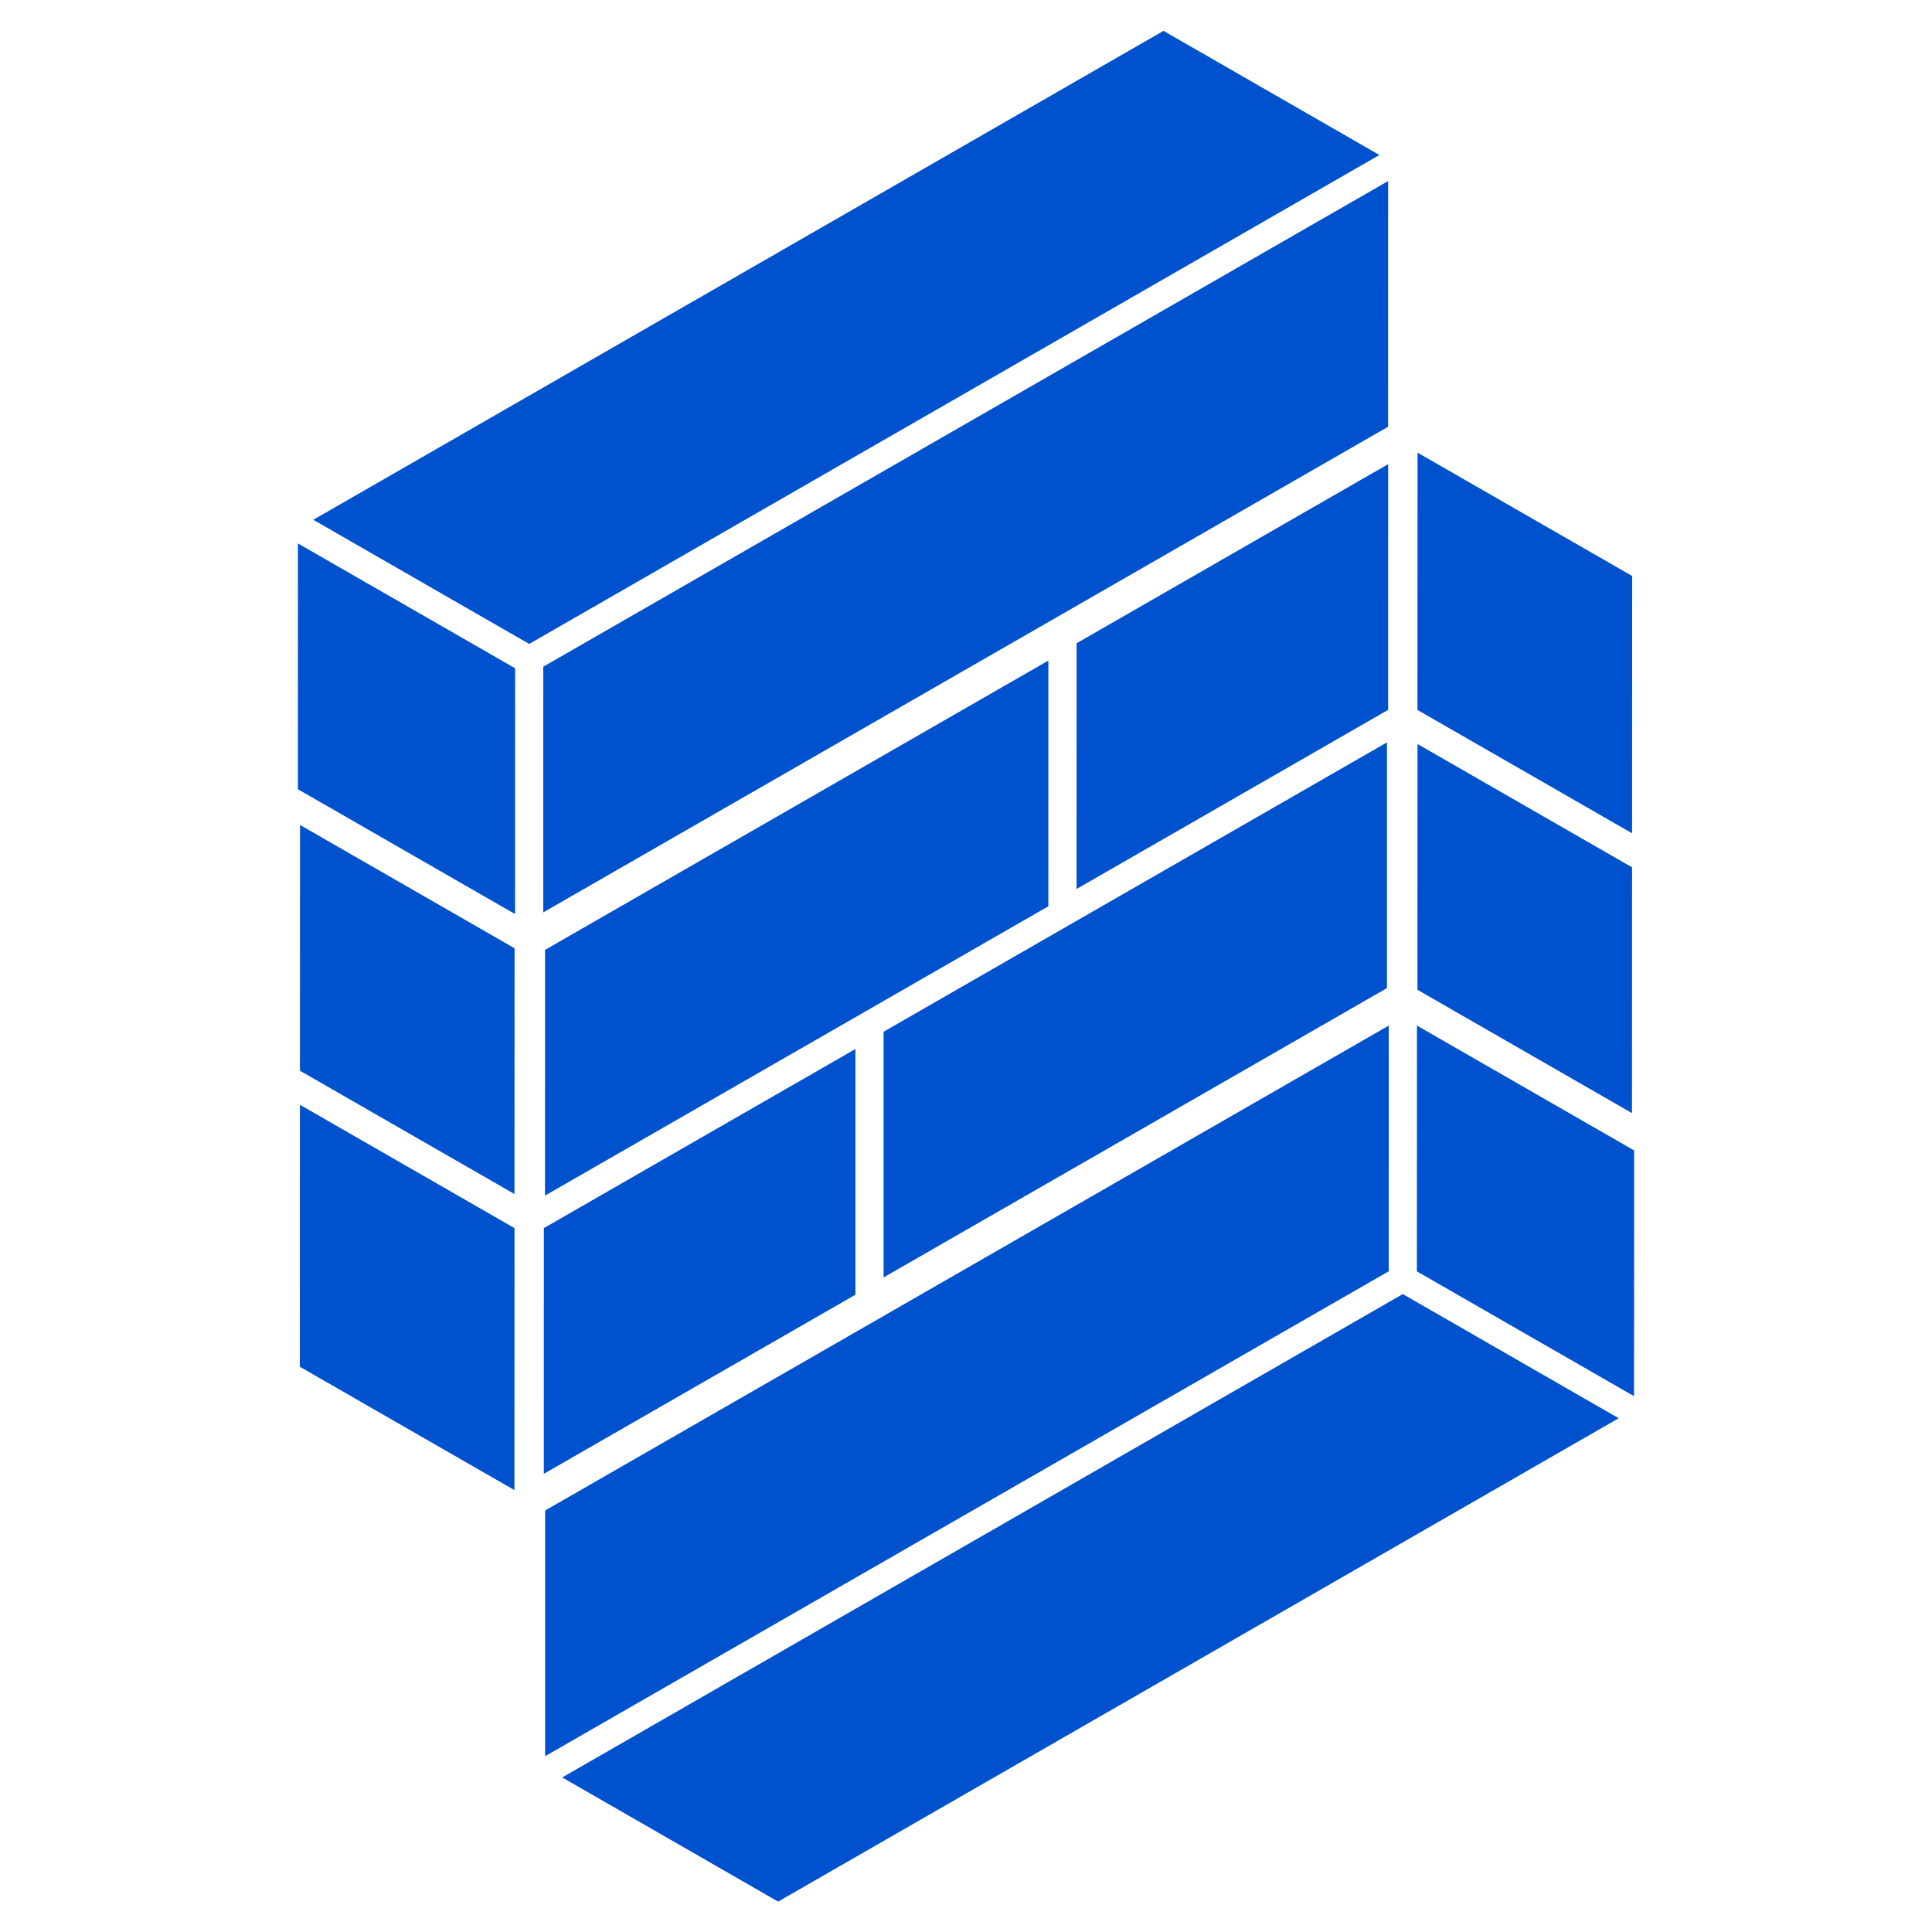
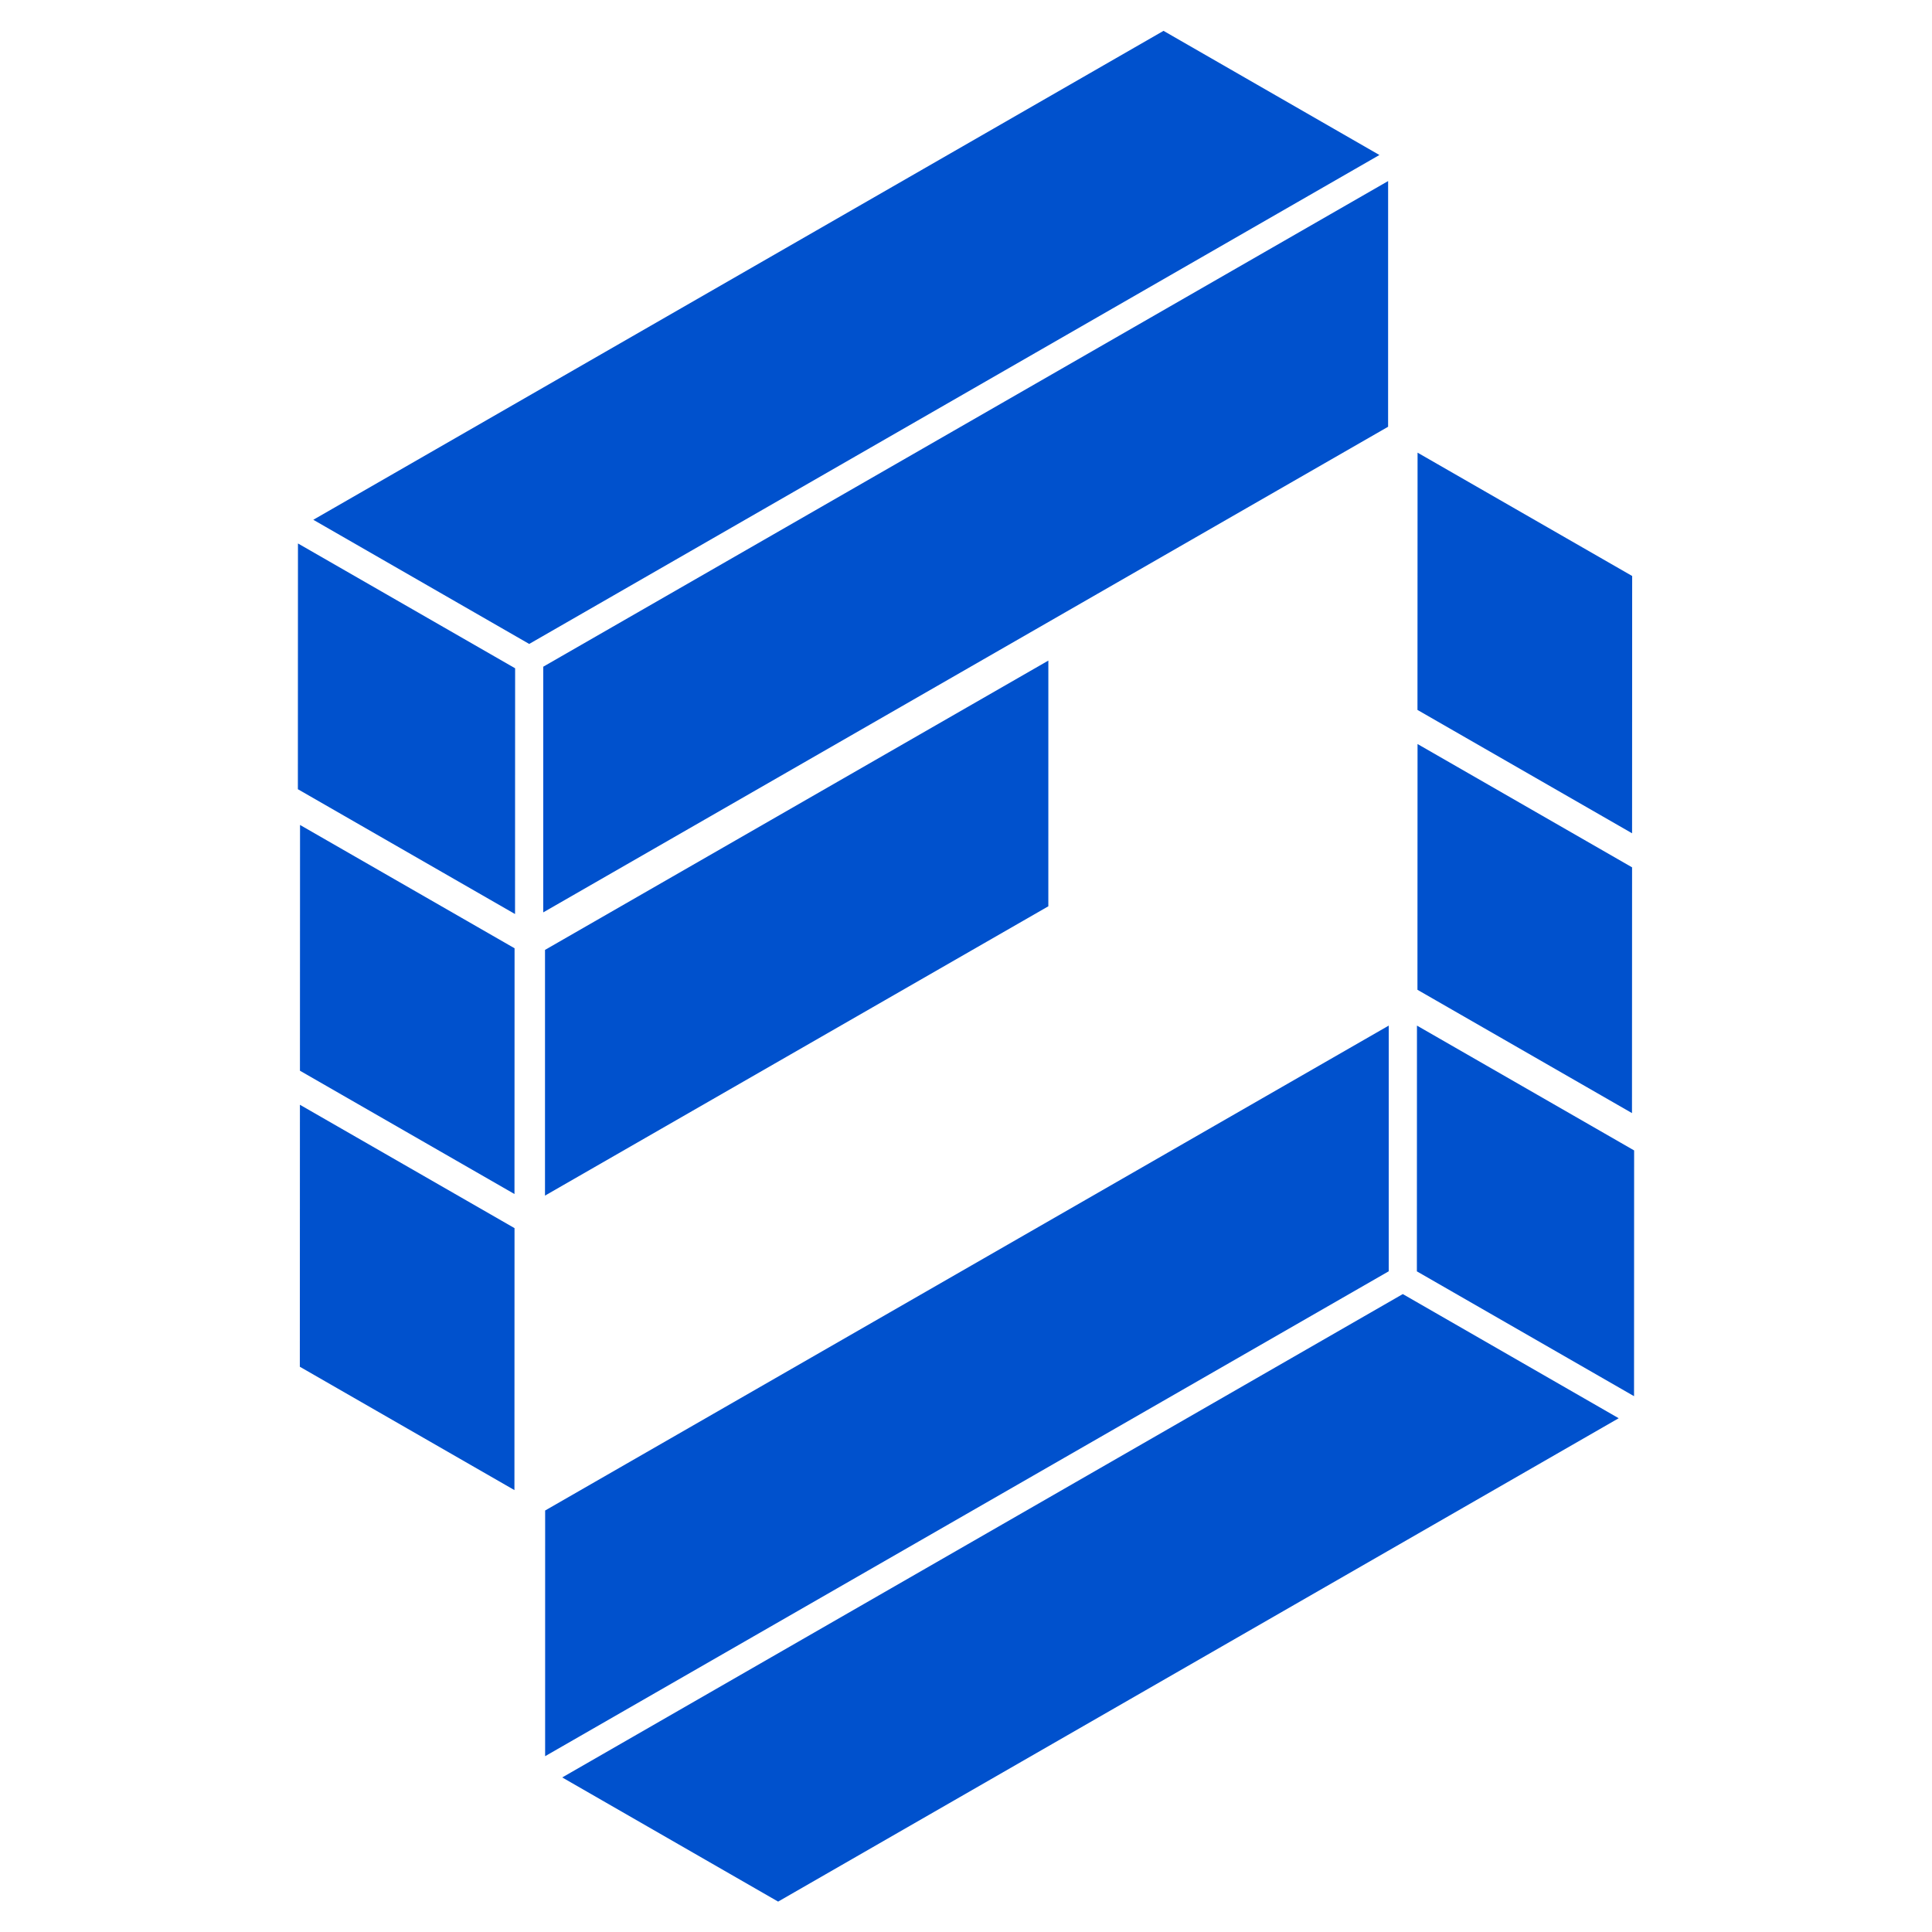
<svg xmlns="http://www.w3.org/2000/svg" xmlns:ns1="http://sodipodi.sourceforge.net/DTD/sodipodi-0.dtd" xmlns:ns2="http://www.inkscape.org/namespaces/inkscape" height="34.7mm" viewBox="0 0 34.7 34.7" width="34.7mm" version="1.1" id="svg34" ns1:docname="formik.svg" ns2:version="1.1.2 (0a00cf5339, 2022-02-04)">
  <defs id="defs38" />
  <ns1:namedview id="namedview36" pagecolor="#ffffff" bordercolor="#666666" borderopacity="1.0" ns2:pageshadow="2" ns2:pageopacity="0.0" ns2:pagecheckerboard="0" ns2:document-units="mm" showgrid="false" ns2:zoom="4.9104226" ns2:cx="52.744951" ns2:cy="65.47298" ns2:window-width="1920" ns2:window-height="1015" ns2:window-x="0" ns2:window-y="0" ns2:window-maximized="1" ns2:current-layer="svg34" />
  <g fill="#fff" transform="matrix(.4 0 0 .4 5.35 .554)" id="g32" style="fill:#0051cd;fill-opacity:1">
    <path d="m38.869 0 9.694 5.575-38.176 21.954-9.694-5.575z" id="path4" style="fill:#0051cd;fill-opacity:1" />
    <path d="m48.954 6.745-37.936 21.806-.001 11.032 37.936-21.806z" id="path6" style="fill:#0051cd;fill-opacity:1" />
    <path d="m33.698 28.276-22.601 12.991-.001 11.033 22.601-12.991z" id="path8" style="fill:#0051cd;fill-opacity:1" />
-     <path d="m25.035 45.717-13.99 8.042-.001 11.033 13.991-8.042z" id="path10" style="fill:#0051cd;fill-opacity:1" />
    <path d="m.004 23.017 9.751 5.605-.004 11.035-9.751-5.605z" id="path12" style="fill:#0051cd;fill-opacity:1" />
    <path d="m.097 35.657 9.633 5.537-.004 11.035-9.633-5.537z" id="path14" style="fill:#0051cd;fill-opacity:1" />
    <path d="m.092 48.221 9.636 5.539-.004 11.763-9.636-5.539z" id="path16" style="fill:#0051cd;fill-opacity:1" />
    <path d="m21.564 84-9.694-5.575 37.743-21.704 9.694 5.575z" id="path18" style="fill:#0051cd;fill-opacity:1" />
    <path d="m11.102 77.471 37.879-21.773.001-11.032-37.879 21.773z" id="path20" style="fill:#0051cd;fill-opacity:1" />
-     <path d="m26.3 55.974 22.601-12.991.001-11.033-22.601 12.991z" id="path22" style="fill:#0051cd;fill-opacity:1" />
-     <path d="m34.964 38.532 13.99-8.042.001-11.033-13.99 8.042z" id="path24" style="fill:#0051cd;fill-opacity:1" />
    <path d="m59.996 61.306-9.751-5.605.004-11.035 9.751 5.605z" id="path26" style="fill:#0051cd;fill-opacity:1" />
    <path d="m59.904 48.595-9.633-5.537.004-11.035 9.633 5.537z" id="path28" style="fill:#0051cd;fill-opacity:1" />
    <path d="m59.908 36.031-9.636-5.539.004-11.552 9.636 5.538z" id="path30" style="fill:#0051cd;fill-opacity:1" />
  </g>
</svg>